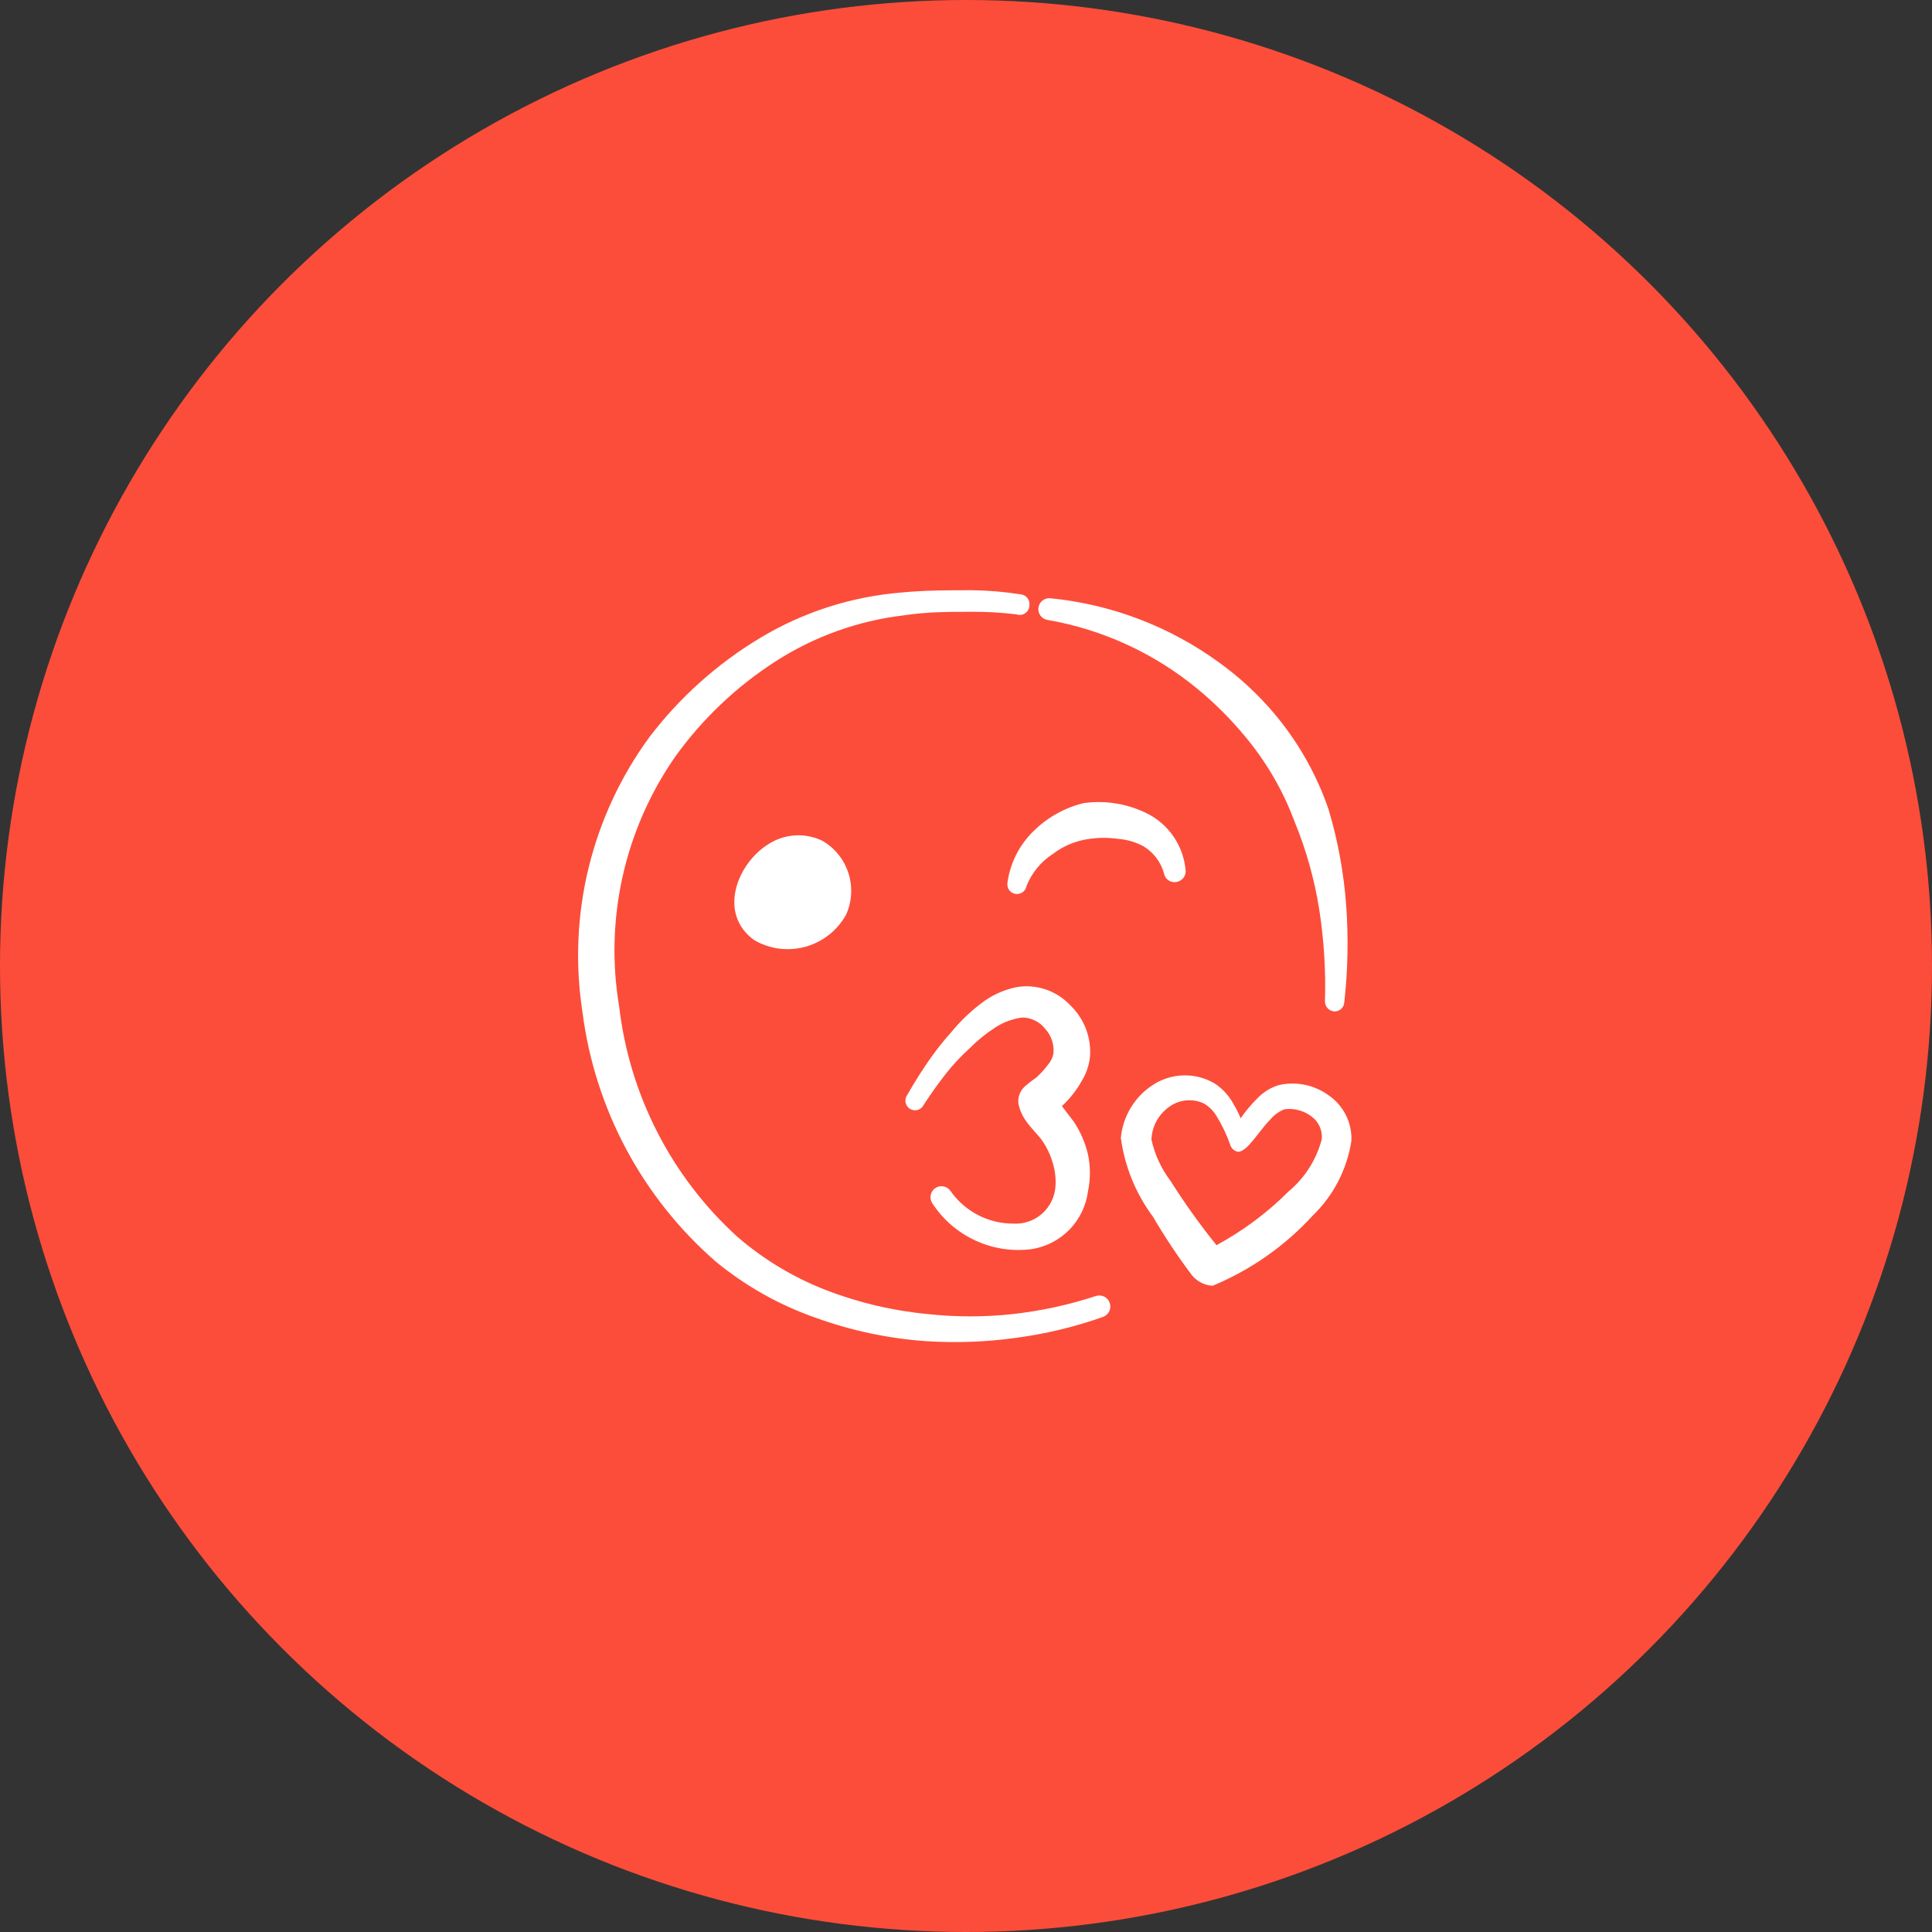
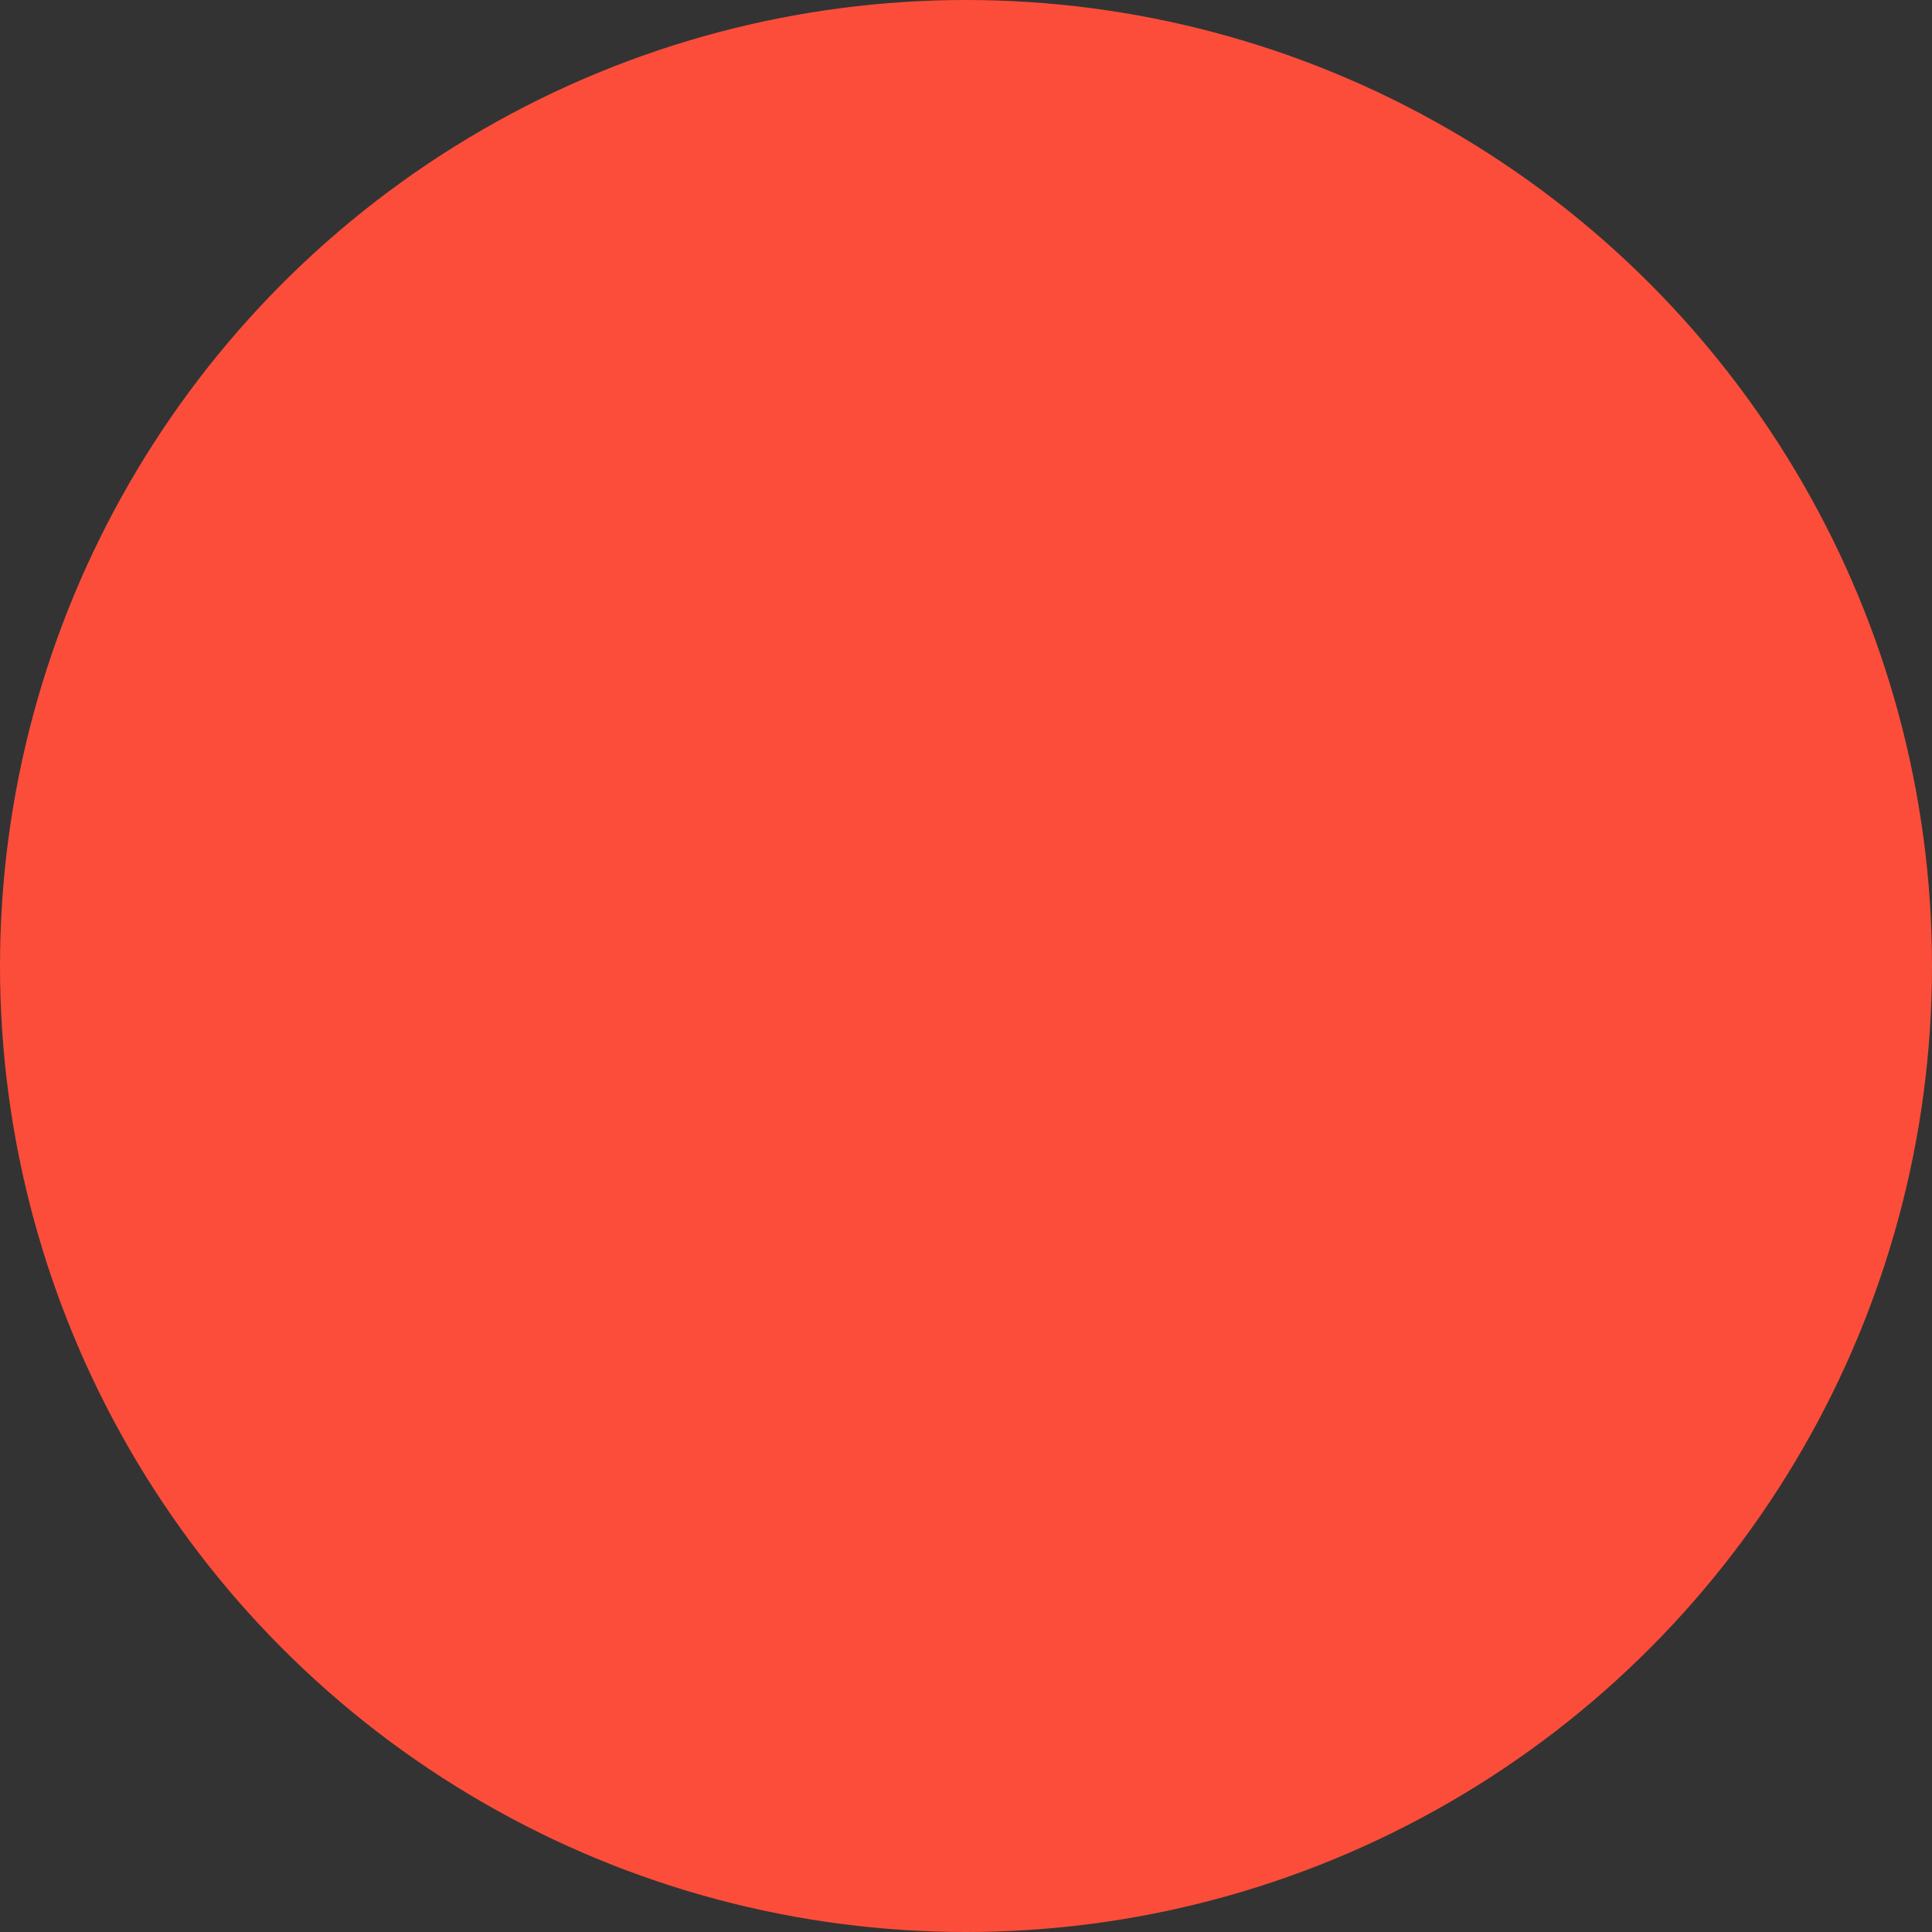
<svg xmlns="http://www.w3.org/2000/svg" width="60" height="60" viewBox="0 0 60 60" fill="none">
  <rect x="0" y="0" width="60" height="60" fill="#333333" stroke="none" />
  <circle cx="30" cy="30" r="30" fill="#FC4D3A" />
  <g clip-path="url(#clip0_139_434)">
-     <path d="M34.029 40.25C33.191 40.525 32.326 40.713 31.449 40.81C30.575 40.905 29.693 40.905 28.819 40.81C27.729 40.709 26.659 40.456 25.639 40.06C24.634 39.669 23.703 39.107 22.889 38.4C20.848 36.539 19.549 34.003 19.229 31.26C18.772 28.545 19.397 25.76 20.969 23.5C21.809 22.331 22.86 21.331 24.069 20.55C25.275 19.77 26.643 19.278 28.069 19.11C28.779 19 29.479 19 30.189 19C30.65 18.997 31.111 19.023 31.569 19.08C31.614 19.096 31.662 19.101 31.709 19.094C31.757 19.088 31.802 19.07 31.841 19.043C31.88 19.015 31.912 18.979 31.934 18.937C31.957 18.895 31.968 18.848 31.969 18.8C31.974 18.761 31.972 18.72 31.962 18.682C31.952 18.643 31.934 18.607 31.91 18.576C31.886 18.544 31.856 18.517 31.821 18.497C31.787 18.478 31.748 18.465 31.709 18.46C31.206 18.38 30.698 18.336 30.189 18.33C29.459 18.33 28.739 18.33 28.009 18.4C26.453 18.524 24.947 19.006 23.609 19.81C22.278 20.61 21.11 21.655 20.169 22.89C19.278 24.107 18.636 25.488 18.279 26.953C17.922 28.418 17.858 29.94 18.089 31.43C18.472 34.434 19.945 37.191 22.229 39.18C23.149 39.937 24.195 40.526 25.319 40.92C26.423 41.321 27.577 41.567 28.749 41.65C29.68 41.711 30.615 41.678 31.539 41.55C32.462 41.428 33.371 41.211 34.249 40.9C34.335 40.871 34.406 40.809 34.447 40.727C34.487 40.645 34.493 40.551 34.464 40.465C34.435 40.379 34.373 40.308 34.291 40.267C34.209 40.227 34.115 40.221 34.029 40.25Z" fill="white" />
    <path d="M41.239 34C41.019 33.845 40.77 33.737 40.506 33.686C40.242 33.634 39.97 33.639 39.709 33.7C39.457 33.778 39.23 33.919 39.049 34.11C38.856 34.3 38.682 34.508 38.529 34.73C38.467 34.578 38.394 34.43 38.309 34.29C38.168 34.025 37.962 33.801 37.709 33.64C37.418 33.472 37.087 33.388 36.752 33.397C36.416 33.406 36.09 33.507 35.809 33.69C35.528 33.871 35.291 34.114 35.118 34.4C34.945 34.685 34.839 35.007 34.809 35.34C34.929 36.228 35.273 37.071 35.809 37.79C36.162 38.394 36.55 38.979 36.969 39.54C37.046 39.654 37.148 39.748 37.268 39.816C37.388 39.884 37.521 39.923 37.659 39.93C38.842 39.44 39.904 38.695 40.769 37.75C41.411 37.129 41.833 36.314 41.969 35.43C41.981 35.149 41.92 34.87 41.792 34.619C41.664 34.368 41.473 34.155 41.239 34ZM40.019 37C39.357 37.663 38.603 38.225 37.779 38.67C37.264 38.031 36.787 37.363 36.349 36.67C36.062 36.291 35.861 35.854 35.759 35.39C35.766 35.194 35.817 35.002 35.909 34.829C36.001 34.656 36.131 34.506 36.289 34.39C36.443 34.271 36.628 34.196 36.822 34.175C37.016 34.154 37.212 34.187 37.389 34.27C37.543 34.361 37.674 34.488 37.769 34.64C37.943 34.921 38.087 35.219 38.199 35.53C38.212 35.59 38.242 35.645 38.287 35.688C38.331 35.731 38.388 35.759 38.449 35.77C38.739 35.77 39.089 35.13 39.449 34.77C39.566 34.628 39.717 34.518 39.889 34.45C40.038 34.429 40.191 34.439 40.337 34.479C40.483 34.518 40.62 34.587 40.739 34.68C40.846 34.76 40.931 34.867 40.985 34.989C41.04 35.112 41.062 35.246 41.049 35.38C40.882 36.014 40.522 36.58 40.019 37Z" fill="white" />
    <path d="M32.518 19.25C34.244 19.547 35.861 20.292 37.208 21.41C37.736 21.847 38.221 22.332 38.658 22.86C39.318 23.646 39.839 24.539 40.198 25.5C40.56 26.377 40.818 27.293 40.968 28.23C41.116 29.176 41.177 30.133 41.148 31.09C41.145 31.169 41.172 31.246 41.225 31.305C41.277 31.365 41.349 31.402 41.428 31.41C41.468 31.413 41.507 31.408 41.544 31.395C41.582 31.382 41.617 31.363 41.646 31.337C41.676 31.31 41.7 31.279 41.718 31.243C41.735 31.208 41.746 31.169 41.748 31.13C41.859 30.134 41.879 29.13 41.808 28.13C41.734 27.113 41.55 26.107 41.258 25.13C40.88 24.032 40.3 23.015 39.548 22.13C39.052 21.548 38.488 21.027 37.868 20.58C36.331 19.459 34.522 18.768 32.628 18.58C32.583 18.574 32.538 18.578 32.495 18.59C32.451 18.602 32.411 18.623 32.375 18.651C32.34 18.678 32.31 18.713 32.289 18.753C32.267 18.792 32.253 18.835 32.248 18.88C32.239 18.964 32.261 19.049 32.311 19.117C32.361 19.186 32.435 19.233 32.518 19.25Z" fill="white" />
-     <path d="M23.889 26.2C22.889 26.8 22.279 28.38 23.428 29.2C23.667 29.338 23.931 29.426 24.205 29.461C24.479 29.495 24.756 29.474 25.022 29.4C25.287 29.325 25.535 29.198 25.751 29.027C25.967 28.855 26.146 28.642 26.279 28.4C26.459 27.994 26.484 27.536 26.348 27.113C26.211 26.69 25.923 26.333 25.538 26.11C25.278 25.985 24.99 25.928 24.702 25.944C24.414 25.96 24.134 26.048 23.889 26.2Z" fill="white" />
    <path d="M36.148 27.12C36.156 27.164 36.171 27.205 36.195 27.243C36.219 27.28 36.25 27.312 36.286 27.338C36.322 27.363 36.364 27.381 36.407 27.39C36.45 27.398 36.495 27.399 36.538 27.39C36.627 27.375 36.706 27.326 36.759 27.253C36.811 27.18 36.833 27.089 36.818 27C36.782 26.64 36.657 26.294 36.455 25.994C36.252 25.694 35.979 25.448 35.658 25.28C35.042 24.965 34.344 24.846 33.658 24.94C33.059 25.085 32.513 25.393 32.078 25.83C31.648 26.255 31.37 26.811 31.288 27.41C31.281 27.449 31.282 27.488 31.29 27.527C31.298 27.566 31.314 27.602 31.336 27.635C31.381 27.7 31.45 27.745 31.528 27.76C31.607 27.775 31.687 27.758 31.753 27.712C31.785 27.69 31.813 27.662 31.835 27.629C31.856 27.596 31.871 27.559 31.878 27.52C32.04 27.109 32.327 26.759 32.698 26.52C33.033 26.264 33.43 26.102 33.848 26.05C34.133 26.01 34.423 26.01 34.708 26.05C34.988 26.07 35.261 26.148 35.508 26.28C35.821 26.468 36.05 26.769 36.148 27.12Z" fill="white" />
    <path d="M33.588 33.58C33.726 33.358 33.815 33.109 33.848 32.85C33.876 32.55 33.835 32.247 33.73 31.965C33.624 31.683 33.456 31.428 33.238 31.22C33.033 31 32.777 30.834 32.493 30.734C32.209 30.635 31.906 30.606 31.608 30.65C31.25 30.717 30.91 30.857 30.608 31.06C30.209 31.344 29.849 31.68 29.538 32.06C29.321 32.302 29.117 32.556 28.928 32.82C28.658 33.2 28.408 33.594 28.178 34C28.153 34.033 28.135 34.072 28.125 34.113C28.116 34.154 28.115 34.196 28.122 34.237C28.13 34.279 28.147 34.318 28.171 34.352C28.195 34.387 28.226 34.416 28.261 34.438C28.297 34.459 28.337 34.474 28.379 34.479C28.421 34.484 28.463 34.481 28.503 34.469C28.543 34.457 28.581 34.436 28.613 34.409C28.644 34.382 28.67 34.348 28.688 34.31C28.895 33.99 29.115 33.68 29.348 33.38C29.574 33.089 29.825 32.818 30.098 32.57C30.343 32.321 30.615 32.1 30.908 31.91C31.161 31.744 31.448 31.639 31.748 31.6C31.885 31.601 32.02 31.633 32.143 31.694C32.266 31.754 32.374 31.842 32.458 31.95C32.549 32.049 32.619 32.166 32.664 32.293C32.709 32.421 32.727 32.556 32.718 32.69C32.701 32.823 32.645 32.948 32.558 33.05C32.448 33.198 32.325 33.336 32.188 33.46C32.066 33.543 31.95 33.633 31.838 33.73C31.76 33.797 31.7 33.883 31.664 33.978C31.627 34.075 31.615 34.178 31.628 34.28C31.67 34.475 31.752 34.659 31.868 34.82C32.018 35.04 32.258 35.26 32.378 35.44C32.521 35.652 32.629 35.885 32.698 36.13C32.769 36.363 32.796 36.607 32.778 36.85C32.755 37.177 32.603 37.482 32.356 37.698C32.108 37.913 31.786 38.022 31.458 38C31.08 37.999 30.707 37.908 30.372 37.734C30.036 37.56 29.747 37.309 29.528 37C29.48 36.923 29.404 36.868 29.316 36.848C29.228 36.827 29.135 36.842 29.058 36.89C28.981 36.938 28.927 37.014 28.906 37.102C28.885 37.19 28.901 37.283 28.948 37.36C29.277 37.869 29.744 38.274 30.295 38.527C30.846 38.781 31.457 38.872 32.058 38.79C32.5 38.717 32.907 38.503 33.219 38.181C33.53 37.858 33.73 37.444 33.788 37C33.868 36.621 33.868 36.229 33.788 35.85C33.704 35.494 33.559 35.156 33.358 34.85L32.978 34.35C33.221 34.127 33.427 33.867 33.588 33.58Z" fill="white" />
  </g>
  <defs>
    <clipPath id="clip0_139_434">
-       <rect width="24" height="24" fill="white" transform="translate(17.969 18)" />
-     </clipPath>
+       </clipPath>
  </defs>
</svg>